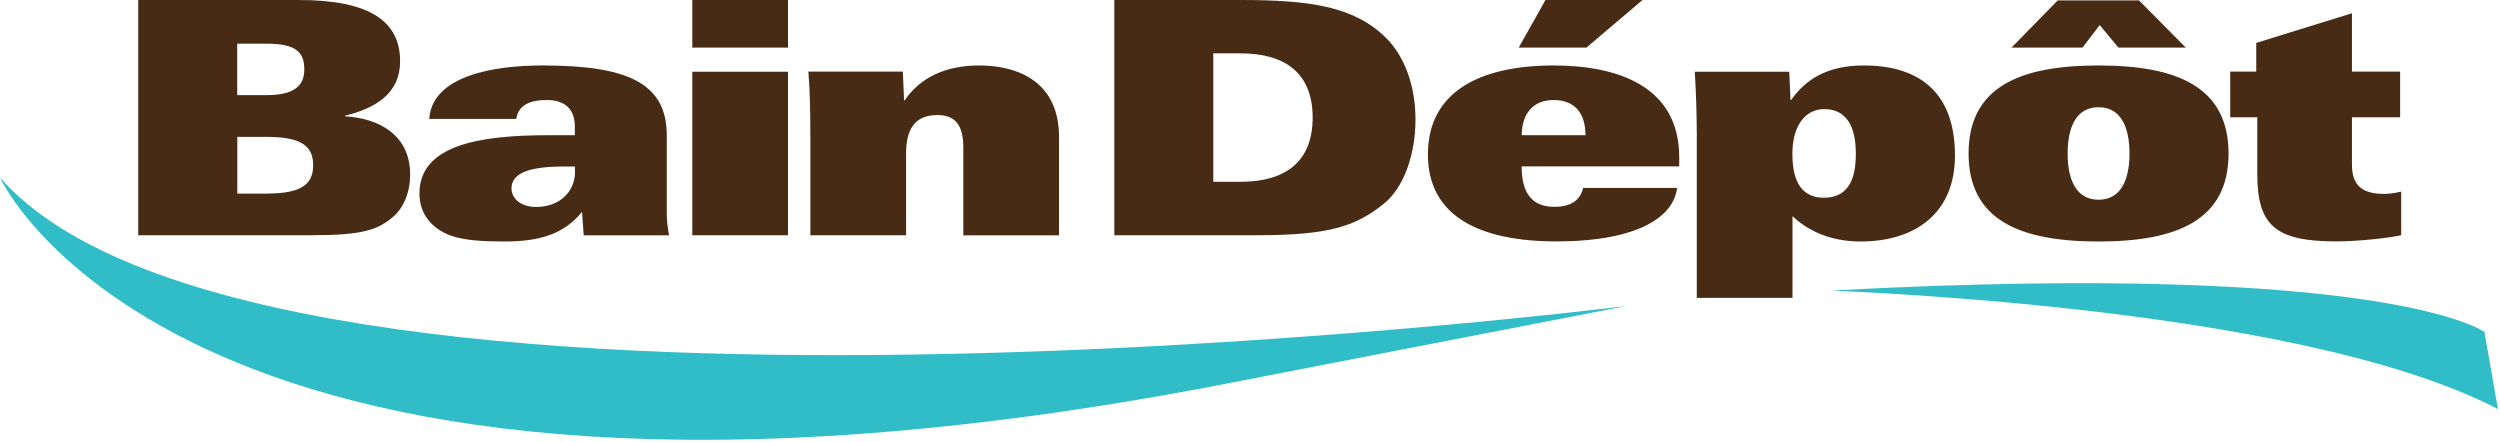
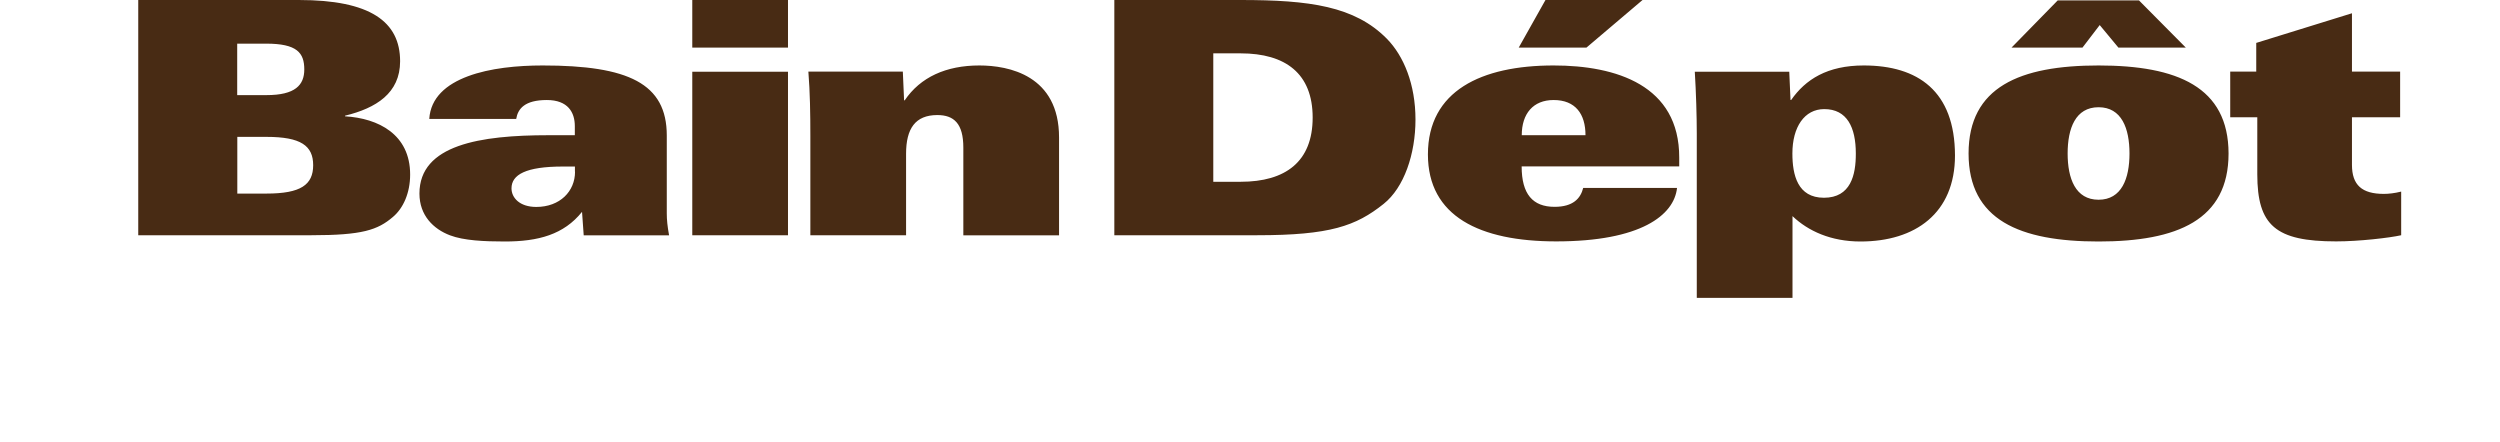
<svg xmlns="http://www.w3.org/2000/svg" width="904" height="160" viewBox="0 0 904 160" fill="none">
  <g clip-path="url(#clip0_350_265)">
-     <path d="M663.319 104.995C651.379 105.184 828.251 108.846 903.255 147.922L898.381 120.059C898.381 120.059 864.223 94.311 663.319 104.995Z" fill="#31BDC7" />
-     <path d="M588.239 110.62C588.239 110.62 95.445 172.991 0 64.22C0 64.22 66.124 210.707 439.215 139.54L588.239 110.62Z" fill="#31BDC7" />
    <path d="M241.108 49.005C241.108 30.166 227.203 23.672 196.219 23.672C187.15 23.672 177.137 24.616 169.24 27.561C161.343 30.506 155.713 35.338 155.222 43.002H186.659C187.264 39.34 189.72 36.169 197.73 36.169C205.401 36.169 207.857 40.661 207.857 45.607V48.892H198.297C173.699 48.892 151.67 52.328 151.67 69.997C151.67 77.887 156.733 82.833 162.741 85.098C167.691 86.986 175.097 87.326 182.541 87.326C194.67 87.326 203.851 84.834 210.464 76.604L211.068 85.098H241.939C241.334 81.776 241.108 79.435 241.108 77.208V49.005ZM207.932 62.106C207.932 69.166 202.491 74.829 193.914 74.829C187.906 74.829 184.959 71.507 184.959 68.109C184.959 63.163 190.135 60.218 203.549 60.218H207.894V62.106H207.932ZM250.327 85.061H284.938V25.937H250.327V85.061ZM124.767 42.058V41.832C135.951 39.114 144.68 33.715 144.68 22.162C144.68 7.777 133.836 0 108.066 0H49.99V85.061H112.638C131.002 85.061 136.556 83.173 142.073 78.454C145.851 75.282 148.307 69.732 148.307 63.125C148.307 48.552 136.783 42.776 124.767 42.058ZM85.773 15.781H96.239C107.424 15.781 110.031 19.104 110.031 25.107C110.031 30.77 106.744 34.394 96.353 34.394H85.773V15.781ZM96.39 69.997H85.811V49.496H96.39C108.746 49.496 113.243 52.667 113.243 59.727C113.243 66.825 108.746 69.997 96.39 69.997ZM593.945 0H558.843L549.17 17.216H573.655L593.945 0ZM354.123 23.672C342.107 23.672 332.812 27.901 327.144 36.282H326.918L326.464 25.899H292.307C292.911 33.45 293.024 41.228 293.024 49.118V85.061H327.636V55.612C327.636 46.551 330.923 41.605 338.933 41.605C344.941 41.605 348.342 44.663 348.342 53.385V85.098H382.953V49.76C382.991 27.221 364.741 23.672 354.123 23.672ZM250.327 17.216H284.938V0H250.327V17.216ZM861.993 70.11C854.096 70.11 850.469 66.939 850.469 59.614V42.398H867.888V25.899H850.469V4.795L815.858 15.517V25.899H806.449V42.398H816.236V63.012C816.236 81.512 822.848 87.288 844.726 87.288C853.076 87.288 864.034 86.004 868.266 85.061V69.279C865.885 69.883 863.656 70.11 861.993 70.11ZM673.937 23.672C660.75 23.672 652.853 28.731 647.676 36.169H647.449L646.996 25.937H612.838C613.291 33.224 613.556 42.209 613.556 48.326V107.713H648.167V78.152C653.835 83.55 662.072 87.326 672.765 87.326C692.565 87.326 706.923 77.094 706.923 56.216C706.885 32.884 693.472 23.672 673.937 23.672ZM659.54 71.507C650.019 71.507 648.129 63.276 648.129 55.499C648.129 45.947 652.475 39.453 659.654 39.453C667.891 39.453 671.065 46.06 671.065 55.499C671.103 63.276 669.213 71.507 659.54 71.507ZM758.84 23.672C730.35 23.672 711.835 31.449 711.835 55.499C711.835 79.549 730.312 87.326 758.84 87.326C787.33 87.326 805.845 79.549 805.845 55.499C805.807 31.449 787.33 23.672 758.84 23.672ZM758.84 72.224C750.489 72.224 747.656 64.56 747.656 55.499C747.656 46.438 750.489 38.774 758.84 38.774C767.19 38.774 770.024 46.438 770.024 55.499C770.024 64.56 767.19 72.224 758.84 72.224ZM448.51 0H402.941V85.061H454.632C480.892 85.061 490.301 81.738 500.314 73.734C507.72 67.845 511.838 55.688 511.838 43.229C511.838 30.506 507.606 20.236 501.485 14.007C489.847 2.228 473.6 0 448.51 0ZM448.624 65.73H438.724V19.293H448.624C464.871 19.293 474.658 26.617 474.658 42.511C474.658 58.444 464.871 65.73 448.624 65.73ZM561.79 23.672C535.643 23.672 516.335 32.846 516.335 55.839C516.335 78.227 535.076 87.288 562.735 87.288C593.228 87.288 605.357 77.85 606.415 67.958H572.483C571.539 71.733 568.856 74.791 562.13 74.791C554.233 74.791 550.228 70.186 550.228 60.181H607.208V57.009C607.284 30.845 584.424 23.672 561.79 23.672ZM550.266 48.892C550.266 41.115 554.384 36.169 561.79 36.169C569.687 36.169 573.315 41.228 573.315 48.892H550.266ZM759.256 9.061L766.019 17.216H790.391L773.463 0.151H744.066L727.365 17.216H753.021L759.256 9.061Z" fill="#482B14" />
  </g>
  <defs>
    <clipPath id="clip0_350_265">
      <rect width="904" height="160" fill="white" />
    </clipPath>
  </defs>
</svg>